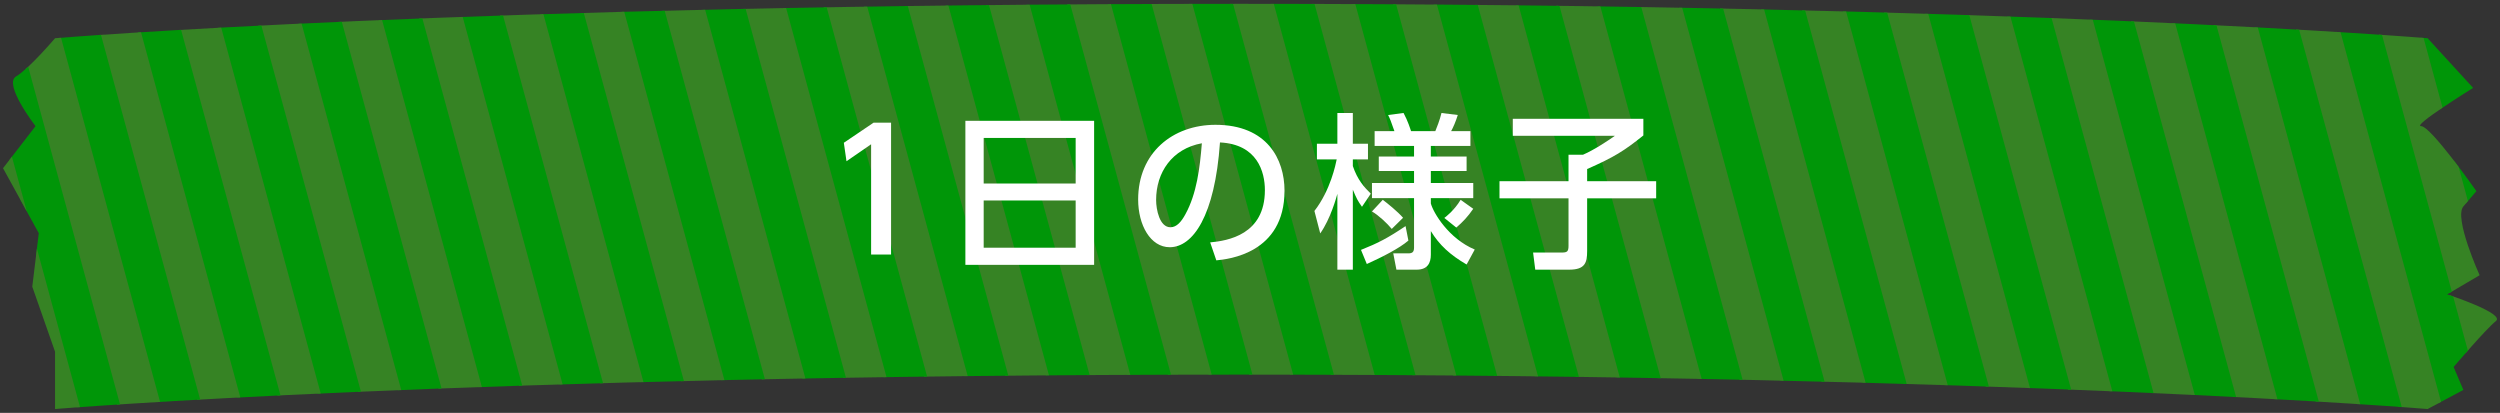
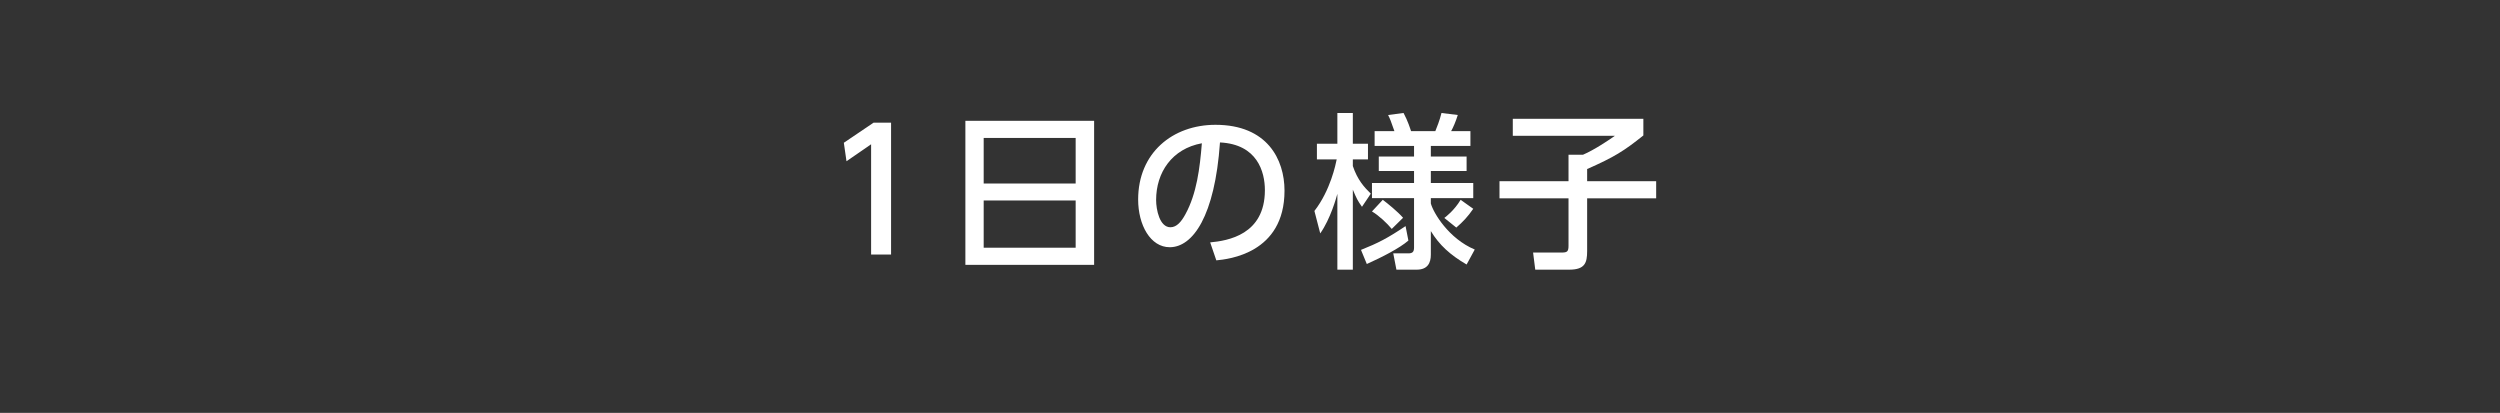
<svg xmlns="http://www.w3.org/2000/svg" xmlns:xlink="http://www.w3.org/1999/xlink" version="1.1" id="レイヤー_1" x="0px" y="0px" width="436px" height="72px" viewBox="0 658 436 72" enable-background="new 0 658 436 72" xml:space="preserve">
  <rect x="0" y="658" width="436" height="72" fill="#333333" stroke="none" />
  <g id="XMLID_1588_">
    <defs>
-       <path id="XMLID_1650_" d="M423.377,729.333c0,0-71.986-6-206.889-6s-206.889,6-206.889,6v-10L5.63,708l1.134-9.333l-6.235-11.333    L6.197,680c0,0-5.668-7.333-3.401-8.667c2.267-1.333,6.802-6.667,6.802-6.667s71.986-6,206.889-6s206.889,6,206.889,6l7.935,8.667    c0,0-10.77,6.667-9.069,6.667c1.7,0,9.636,11.333,9.636,11.333S431.312,692,429.612,694c-1.7,2,2.834,12,2.834,12l-5.668,3.333    c0,0,10.203,3.333,8.502,4.667c-1.7,1.333-7.369,8-7.369,8l1.7,4L423.377,729.333z" />
-     </defs>
+       </defs>
    <clipPath id="XMLID_2_">
      <use xlink:href="#XMLID_1650_" overflow="visible" />
    </clipPath>
    <g id="XMLID_1663_" clip-path="url(#XMLID_2_)">
      <line id="XMLID_4926_" fill="none" stroke="#009608" stroke-width="7.377" stroke-miterlimit="10" x1="437.636" y1="655.34" x2="459.339" y2="735.143" />
      <line id="XMLID_4925_" fill="none" stroke="#368324" stroke-width="7.377" stroke-miterlimit="10" x1="430.532" y1="655.34" x2="452.236" y2="735.143" />
      <line id="XMLID_4924_" fill="none" stroke="#009608" stroke-width="7.377" stroke-miterlimit="10" x1="423.429" y1="655.34" x2="445.132" y2="735.143" />
      <line id="XMLID_4923_" fill="none" stroke="#368324" stroke-width="7.377" stroke-miterlimit="10" x1="416.325" y1="655.34" x2="438.028" y2="735.143" />
      <line id="XMLID_4922_" fill="none" stroke="#009608" stroke-width="7.377" stroke-miterlimit="10" x1="409.221" y1="655.34" x2="430.924" y2="735.143" />
      <line id="XMLID_4921_" fill="none" stroke="#368324" stroke-width="7.377" stroke-miterlimit="10" x1="402.117" y1="655.34" x2="423.821" y2="735.143" />
      <line id="XMLID_4920_" fill="none" stroke="#009608" stroke-width="7.377" stroke-miterlimit="10" x1="395.014" y1="655.34" x2="416.717" y2="735.143" />
      <line id="XMLID_4919_" fill="none" stroke="#368324" stroke-width="7.377" stroke-miterlimit="10" x1="387.91" y1="655.34" x2="409.613" y2="735.143" />
      <line id="XMLID_4918_" fill="none" stroke="#009608" stroke-width="7.377" stroke-miterlimit="10" x1="380.806" y1="655.34" x2="402.509" y2="735.143" />
      <line id="XMLID_4917_" fill="none" stroke="#368324" stroke-width="7.377" stroke-miterlimit="10" x1="373.702" y1="655.34" x2="395.406" y2="735.143" />
      <line id="XMLID_4916_" fill="none" stroke="#009608" stroke-width="7.377" stroke-miterlimit="10" x1="366.599" y1="655.34" x2="388.302" y2="735.143" />
      <line id="XMLID_4915_" fill="none" stroke="#368324" stroke-width="7.377" stroke-miterlimit="10" x1="359.495" y1="655.34" x2="381.198" y2="735.143" />
      <line id="XMLID_4914_" fill="none" stroke="#009608" stroke-width="7.377" stroke-miterlimit="10" x1="352.391" y1="655.34" x2="374.094" y2="735.143" />
      <line id="XMLID_4913_" fill="none" stroke="#368324" stroke-width="7.377" stroke-miterlimit="10" x1="345.287" y1="655.34" x2="366.991" y2="735.143" />
      <line id="XMLID_4912_" fill="none" stroke="#009608" stroke-width="7.377" stroke-miterlimit="10" x1="338.184" y1="655.34" x2="359.887" y2="735.143" />
      <line id="XMLID_4865_" fill="none" stroke="#368324" stroke-width="7.377" stroke-miterlimit="10" x1="331.08" y1="655.34" x2="352.783" y2="735.143" />
      <line id="XMLID_4864_" fill="none" stroke="#009608" stroke-width="7.377" stroke-miterlimit="10" x1="323.976" y1="655.34" x2="345.679" y2="735.143" />
      <line id="XMLID_4863_" fill="none" stroke="#368324" stroke-width="7.377" stroke-miterlimit="10" x1="316.872" y1="655.34" x2="338.576" y2="735.143" />
      <line id="XMLID_4862_" fill="none" stroke="#009608" stroke-width="7.377" stroke-miterlimit="10" x1="309.769" y1="655.34" x2="331.472" y2="735.143" />
-       <line id="XMLID_4861_" fill="none" stroke="#368324" stroke-width="7.377" stroke-miterlimit="10" x1="302.665" y1="655.34" x2="324.368" y2="735.143" />
      <line id="XMLID_4860_" fill="none" stroke="#009608" stroke-width="7.377" stroke-miterlimit="10" x1="295.561" y1="655.34" x2="317.264" y2="735.143" />
      <line id="XMLID_4859_" fill="none" stroke="#368324" stroke-width="7.377" stroke-miterlimit="10" x1="288.457" y1="655.34" x2="310.161" y2="735.143" />
      <line id="XMLID_4858_" fill="none" stroke="#009608" stroke-width="7.377" stroke-miterlimit="10" x1="281.354" y1="655.34" x2="303.057" y2="735.143" />
      <line id="XMLID_4857_" fill="none" stroke="#368324" stroke-width="7.377" stroke-miterlimit="10" x1="274.25" y1="655.34" x2="295.953" y2="735.143" />
      <line id="XMLID_4856_" fill="none" stroke="#009608" stroke-width="7.377" stroke-miterlimit="10" x1="267.146" y1="655.34" x2="288.849" y2="735.143" />
      <line id="XMLID_4855_" fill="none" stroke="#368324" stroke-width="7.377" stroke-miterlimit="10" x1="260.042" y1="655.34" x2="281.746" y2="735.143" />
      <line id="XMLID_4854_" fill="none" stroke="#009608" stroke-width="7.377" stroke-miterlimit="10" x1="252.939" y1="655.34" x2="274.642" y2="735.143" />
      <line id="XMLID_4853_" fill="none" stroke="#368324" stroke-width="7.377" stroke-miterlimit="10" x1="245.835" y1="655.34" x2="267.538" y2="735.143" />
      <line id="XMLID_4852_" fill="none" stroke="#009608" stroke-width="7.377" stroke-miterlimit="10" x1="238.731" y1="655.34" x2="260.434" y2="735.143" />
      <line id="XMLID_4851_" fill="none" stroke="#368324" stroke-width="7.377" stroke-miterlimit="10" x1="231.627" y1="655.34" x2="253.331" y2="735.143" />
      <line id="XMLID_4850_" fill="none" stroke="#009608" stroke-width="7.377" stroke-miterlimit="10" x1="224.523" y1="655.34" x2="246.227" y2="735.143" />
      <line id="XMLID_4849_" fill="none" stroke="#368324" stroke-width="7.377" stroke-miterlimit="10" x1="217.42" y1="655.34" x2="239.123" y2="735.143" />
      <line id="XMLID_4848_" fill="none" stroke="#009608" stroke-width="7.377" stroke-miterlimit="10" x1="210.316" y1="655.34" x2="232.019" y2="735.143" />
      <line id="XMLID_4847_" fill="none" stroke="#368324" stroke-width="7.377" stroke-miterlimit="10" x1="203.212" y1="655.34" x2="224.916" y2="735.143" />
      <line id="XMLID_4846_" fill="none" stroke="#009608" stroke-width="7.377" stroke-miterlimit="10" x1="196.108" y1="655.34" x2="217.812" y2="735.143" />
      <line id="XMLID_4845_" fill="none" stroke="#368324" stroke-width="7.377" stroke-miterlimit="10" x1="189.005" y1="655.34" x2="210.708" y2="735.143" />
      <line id="XMLID_4844_" fill="none" stroke="#009608" stroke-width="7.377" stroke-miterlimit="10" x1="181.901" y1="655.34" x2="203.604" y2="735.143" />
-       <line id="XMLID_4843_" fill="none" stroke="#368324" stroke-width="7.377" stroke-miterlimit="10" x1="174.797" y1="655.34" x2="196.501" y2="735.143" />
      <line id="XMLID_4841_" fill="none" stroke="#009608" stroke-width="7.377" stroke-miterlimit="10" x1="167.693" y1="655.34" x2="189.397" y2="735.143" />
      <line id="XMLID_4840_" fill="none" stroke="#368324" stroke-width="7.377" stroke-miterlimit="10" x1="160.59" y1="655.34" x2="182.293" y2="735.143" />
      <line id="XMLID_4839_" fill="none" stroke="#009608" stroke-width="7.377" stroke-miterlimit="10" x1="153.486" y1="655.34" x2="175.189" y2="735.143" />
      <line id="XMLID_4838_" fill="none" stroke="#368324" stroke-width="7.377" stroke-miterlimit="10" x1="146.382" y1="655.34" x2="168.086" y2="735.143" />
      <line id="XMLID_4837_" fill="none" stroke="#009608" stroke-width="7.377" stroke-miterlimit="10" x1="139.278" y1="655.34" x2="160.982" y2="735.143" />
      <line id="XMLID_4836_" fill="none" stroke="#368324" stroke-width="7.377" stroke-miterlimit="10" x1="132.175" y1="655.34" x2="153.878" y2="735.143" />
      <line id="XMLID_4835_" fill="none" stroke="#009608" stroke-width="7.377" stroke-miterlimit="10" x1="125.071" y1="655.34" x2="146.774" y2="735.143" />
      <line id="XMLID_4834_" fill="none" stroke="#368324" stroke-width="7.377" stroke-miterlimit="10" x1="117.967" y1="655.34" x2="139.671" y2="735.143" />
      <line id="XMLID_4833_" fill="none" stroke="#009608" stroke-width="7.377" stroke-miterlimit="10" x1="110.863" y1="655.34" x2="132.567" y2="735.143" />
-       <line id="XMLID_4832_" fill="none" stroke="#368324" stroke-width="7.377" stroke-miterlimit="10" x1="103.76" y1="655.34" x2="125.463" y2="735.143" />
      <line id="XMLID_4831_" fill="none" stroke="#009608" stroke-width="7.377" stroke-miterlimit="10" x1="96.656" y1="655.34" x2="118.359" y2="735.143" />
      <line id="XMLID_4830_" fill="none" stroke="#368324" stroke-width="7.377" stroke-miterlimit="10" x1="89.552" y1="655.34" x2="111.256" y2="735.143" />
      <line id="XMLID_4829_" fill="none" stroke="#009608" stroke-width="7.377" stroke-miterlimit="10" x1="82.448" y1="655.34" x2="104.152" y2="735.143" />
      <line id="XMLID_4828_" fill="none" stroke="#368324" stroke-width="7.377" stroke-miterlimit="10" x1="75.345" y1="655.34" x2="97.048" y2="735.143" />
      <line id="XMLID_4827_" fill="none" stroke="#009608" stroke-width="7.377" stroke-miterlimit="10" x1="68.241" y1="655.34" x2="89.944" y2="735.143" />
      <line id="XMLID_4826_" fill="none" stroke="#368324" stroke-width="7.377" stroke-miterlimit="10" x1="61.137" y1="655.34" x2="82.841" y2="735.143" />
      <line id="XMLID_4825_" fill="none" stroke="#009608" stroke-width="7.377" stroke-miterlimit="10" x1="54.033" y1="655.34" x2="75.737" y2="735.143" />
      <line id="XMLID_4824_" fill="none" stroke="#368324" stroke-width="7.377" stroke-miterlimit="10" x1="46.93" y1="655.34" x2="68.633" y2="735.143" />
      <line id="XMLID_4823_" fill="none" stroke="#009608" stroke-width="7.377" stroke-miterlimit="10" x1="39.826" y1="655.34" x2="61.529" y2="735.143" />
      <line id="XMLID_4822_" fill="none" stroke="#368324" stroke-width="7.377" stroke-miterlimit="10" x1="32.722" y1="655.34" x2="54.426" y2="735.143" />
      <line id="XMLID_4821_" fill="none" stroke="#009608" stroke-width="7.377" stroke-miterlimit="10" x1="25.618" y1="655.34" x2="47.322" y2="735.143" />
      <line id="XMLID_4820_" fill="none" stroke="#368324" stroke-width="7.377" stroke-miterlimit="10" x1="18.515" y1="655.34" x2="40.218" y2="735.143" />
      <line id="XMLID_4819_" fill="none" stroke="#009608" stroke-width="7.377" stroke-miterlimit="10" x1="11.411" y1="655.34" x2="33.114" y2="735.143" />
      <line id="XMLID_4799_" fill="none" stroke="#368324" stroke-width="7.377" stroke-miterlimit="10" x1="4.307" y1="655.34" x2="26.01" y2="735.143" />
      <line id="XMLID_4788_" fill="none" stroke="#009608" stroke-width="7.377" stroke-miterlimit="10" x1="-2.797" y1="655.34" x2="18.907" y2="735.143" />
      <line id="XMLID_4787_" fill="none" stroke="#368324" stroke-width="7.377" stroke-miterlimit="10" x1="-9.9" y1="655.34" x2="11.803" y2="735.143" />
      <line id="XMLID_4363_" fill="none" stroke="#009608" stroke-width="7.377" stroke-miterlimit="10" x1="-17.004" y1="655.34" x2="4.699" y2="735.143" />
      <line id="XMLID_4362_" fill="none" stroke="#368324" stroke-width="7.377" stroke-miterlimit="10" x1="-24.108" y1="655.34" x2="-2.405" y2="735.143" />
    </g>
  </g>
  <g id="XMLID_189_">
    <g>
      <path id="XMLID_141_" fill="#FFFFFF" d="M152.357,679.389h3.046v23.002h-3.481v-19.231l-4.293,2.959l-0.464-3.22L152.357,679.389z    " />
      <path id="XMLID_137_" fill="#FFFFFF" d="M190.814,679.07v25.12h-22.451v-25.12H190.814z M171.554,690.005h16.041v-7.948h-16.041    V690.005z M171.554,692.964v8.237h16.041v-8.237H171.554z" />
      <path id="XMLID_134_" fill="#FFFFFF" d="M211.054,700.274c3.075-0.29,9.543-1.334,9.543-9.108c0-3.22-1.334-8.006-7.832-8.325    c-0.899,12.908-4.757,18.274-8.76,18.274c-3.365,0-5.511-3.857-5.511-8.324c0-8.151,6.033-13.024,13.488-13.024    c9.021,0,12.038,6.033,12.038,11.486c0,10.965-9.833,11.951-11.893,12.154L211.054,700.274z M201.627,692.877    c0,1.682,0.609,4.757,2.495,4.757c1.102,0,1.915-0.986,2.61-2.263c1.973-3.597,2.524-8.035,2.872-12.386    C204.382,683.943,201.627,688.091,201.627,692.877z" />
      <path id="XMLID_128_" fill="#FFFFFF" d="M229.234,694.791c2.813-3.626,3.713-8.151,3.887-8.992h-3.452v-2.727h3.568v-5.366h2.698    v5.366h2.64v2.727h-2.64v1.16c0.812,2.408,1.973,3.684,3.133,4.815l-1.538,2.291c-0.783-1.102-0.928-1.421-1.595-2.987v13.952    h-2.698v-13.227c-0.174,0.638-1.189,4.351-2.988,6.903L229.234,694.791z M245.623,699.954c-1.538,1.335-4.612,2.901-7.252,4.09    l-1.015-2.465c2.988-1.189,4.67-2.06,7.774-4.148L245.623,699.954z M255.775,704.131c-2.872-1.682-4.757-3.394-6.237-5.83v4.119    c0,1.421-0.551,2.61-2.465,2.61h-3.539l-0.551-2.843h2.582c0.696,0,1.044-0.174,1.044-1.015v-8.615h-7.338v-2.64h7.338v-2.089    h-6.149v-2.523h6.149v-1.856h-6.875v-2.581h3.452c-0.609-1.77-0.783-2.176-1.102-2.814l2.698-0.348    c0.754,1.393,1.189,2.813,1.305,3.162h4.235c0.232-0.552,0.783-1.944,1.073-3.162l2.843,0.348    c-0.348,1.132-0.812,2.205-1.16,2.814h3.365v2.581h-6.904v1.856h6.237v2.523h-6.237v2.089h7.397v2.64h-7.397v0.928    c0.436,1.625,3.104,6.121,7.658,8.035L255.775,704.131z M242.722,697.924c-0.812-0.986-2.292-2.379-3.452-3.046l1.885-2.03    c0.783,0.58,2.611,2.06,3.539,3.133L242.722,697.924z M256.936,694.414c-0.986,1.421-1.798,2.263-2.958,3.277l-2.089-1.682    c0.203-0.146,1.741-1.306,2.843-3.162L256.936,694.414z" />
      <path id="XMLID_126_" fill="#FFFFFF" d="M263.832,678.722h22.771v2.9c-3.365,2.697-5.076,3.771-9.805,5.859v2.117h12.038v2.988    h-12.038v9.194c0,2.06-0.377,3.249-3.132,3.249h-5.917l-0.377-2.987h5.047c0.899,0,1.131-0.203,1.131-1.16v-8.296h-12.038v-2.988    h12.038v-4.612h2.523c1.915-0.812,4.612-2.61,5.569-3.307h-17.81V678.722z" />
    </g>
  </g>
</svg>